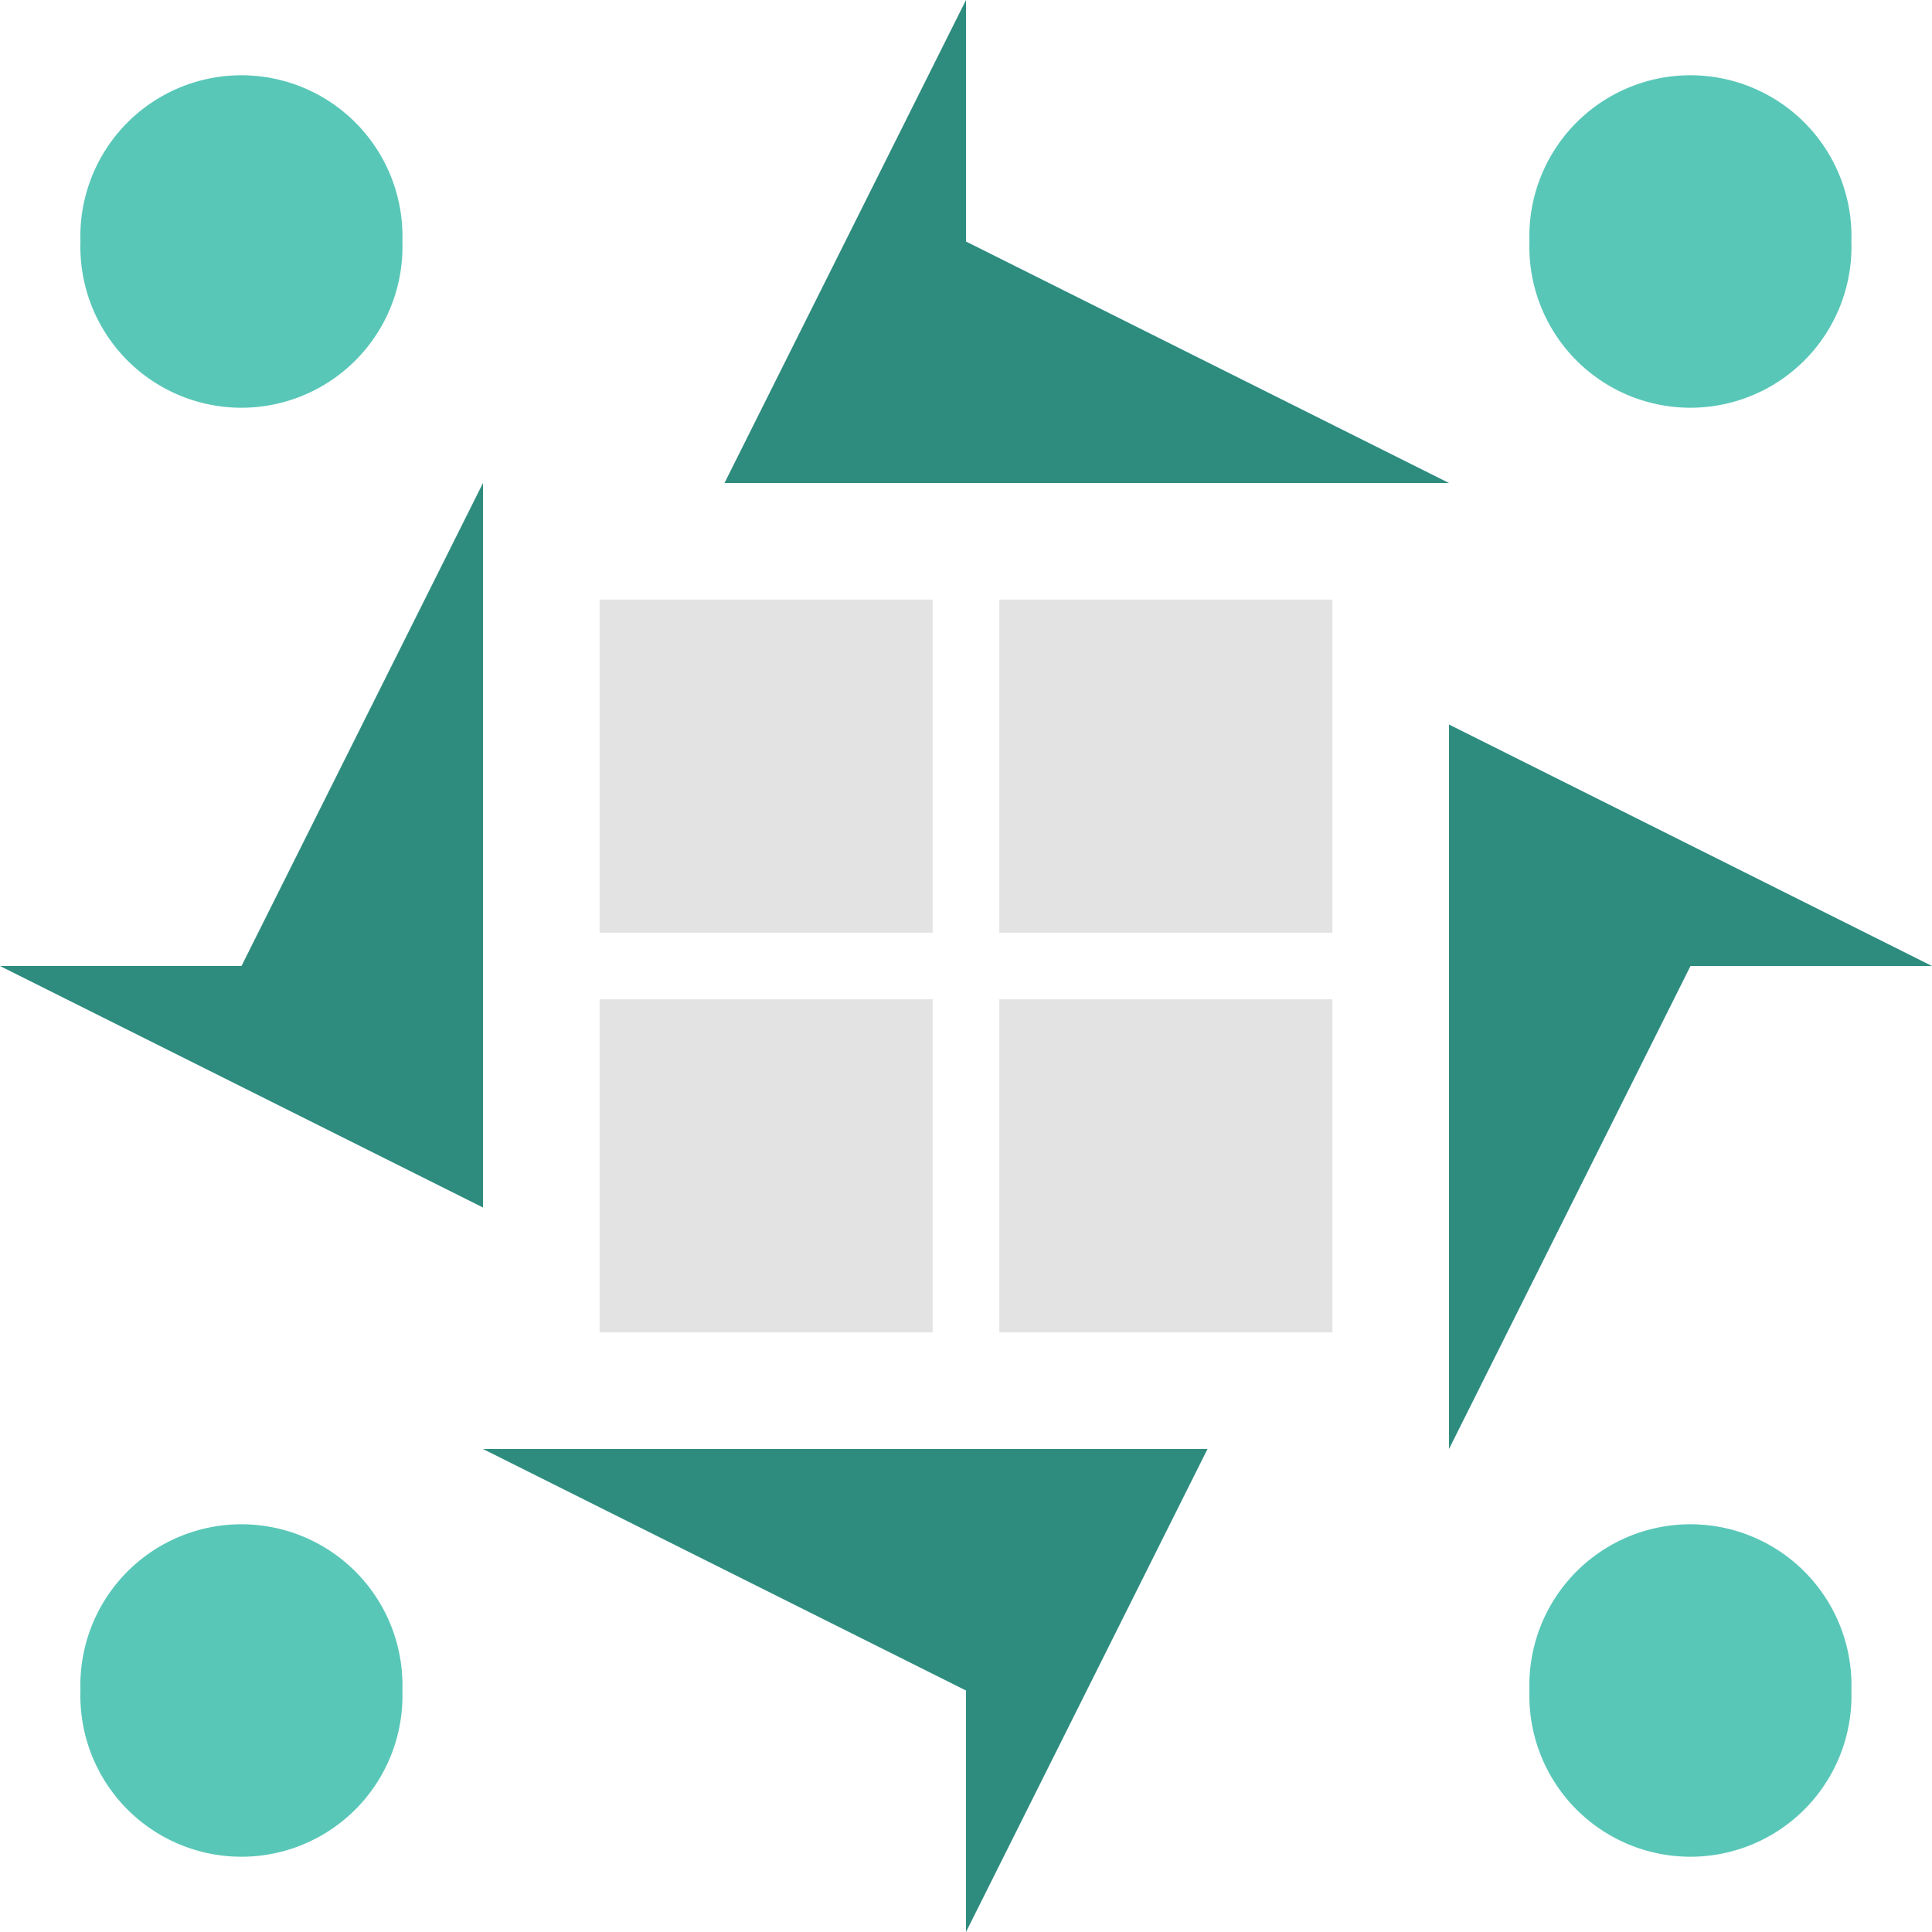
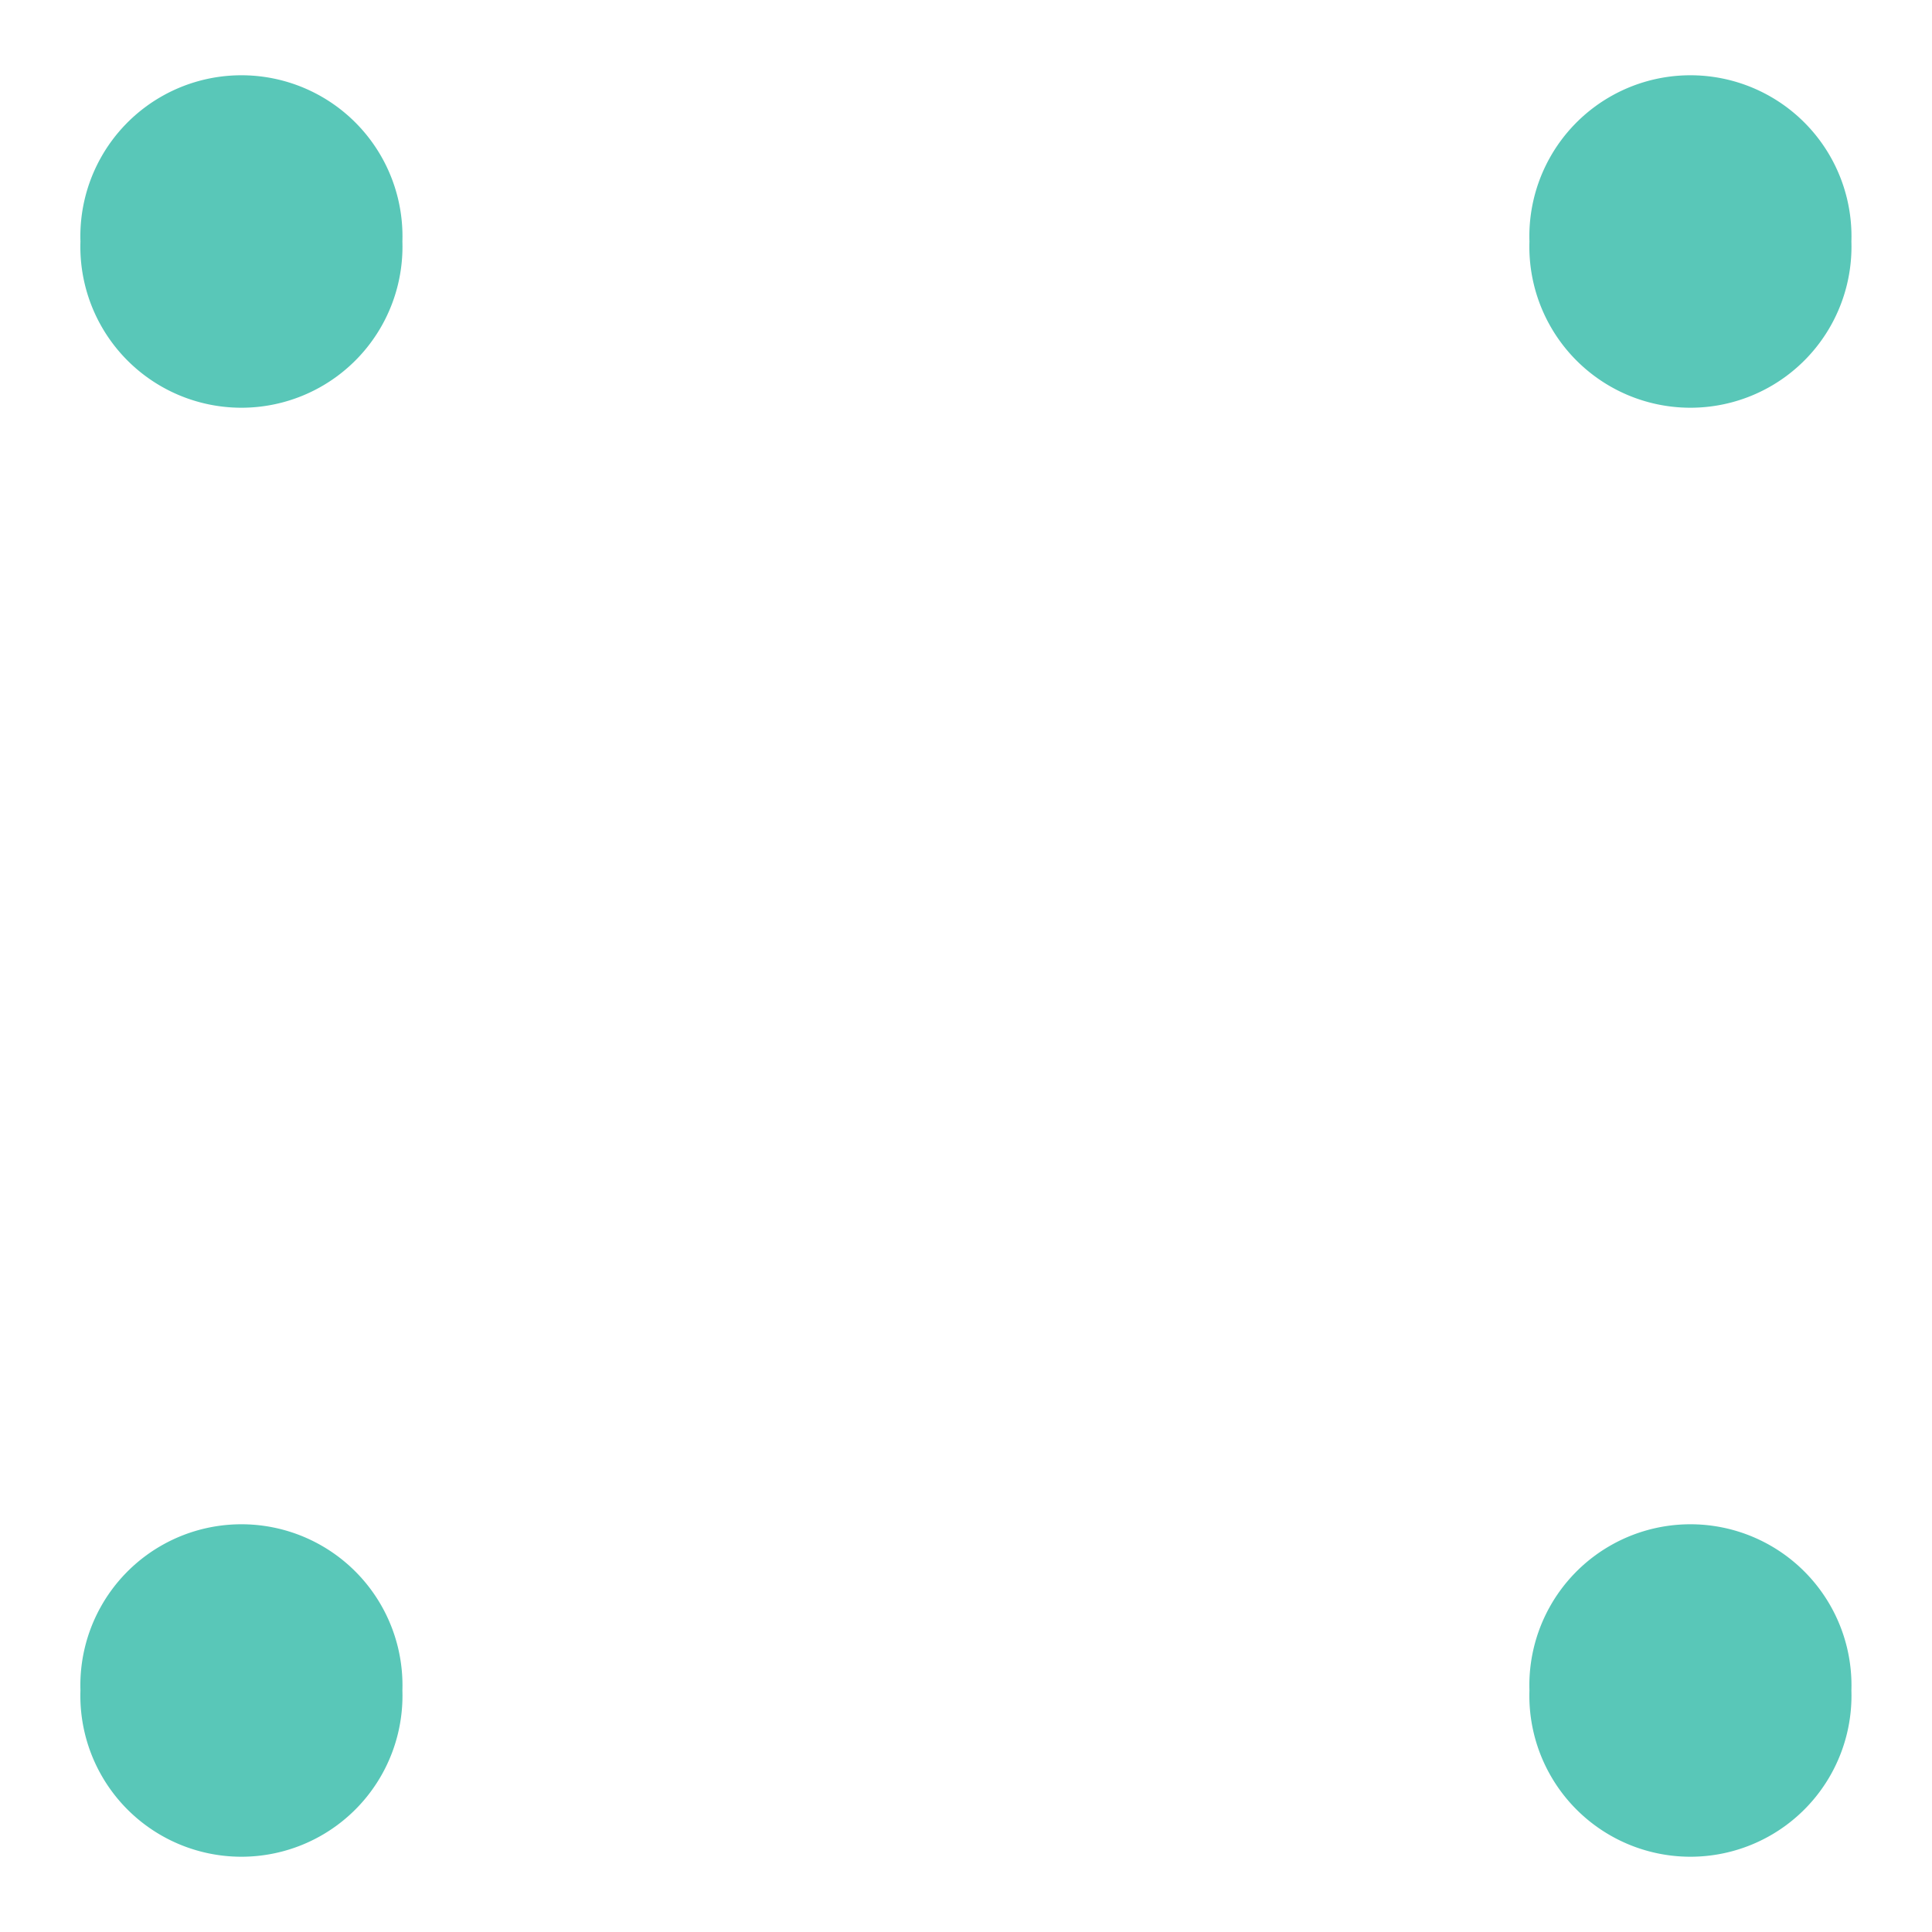
<svg xmlns="http://www.w3.org/2000/svg" width="116" height="116" viewBox="0 0 116 116" preserveAspectRatio="xMidYMid meet">
-   <rect fill="#ffffff" fill-opacity="1.00" x="0" y="0" width="116" height="116" />
-   <path fill="#2e8c7f" d="M58.00 0.00L58.00 29.00L43.50 29.00ZM87.00 29.00L58.00 29.00L58.00 14.50ZM58.00 116.00L58.00 87.00L72.50 87.00ZM29.00 87.00L58.00 87.00L58.00 101.50ZM29.00 29.00L29.00 58.00L14.50 58.00ZM116.00 58.00L87.00 58.00L87.00 43.50ZM87.00 87.00L87.00 58.00L101.50 58.00ZM0.00 58.00L29.00 58.00L29.00 72.50Z" />
  <path fill="#59c7b8" d="M4.83 14.50a9.67,9.67 0 1,1 19.33,0a9.67,9.67 0 1,1 -19.33,0M91.83 14.50a9.67,9.67 0 1,1 19.33,0a9.67,9.67 0 1,1 -19.33,0M91.83 101.50a9.67,9.67 0 1,1 19.33,0a9.67,9.67 0 1,1 -19.33,0M4.83 101.50a9.67,9.67 0 1,1 19.33,0a9.67,9.67 0 1,1 -19.33,0" />
-   <path fill="#e3e3e3" d="M36.00 36.00L56.00 36.00L56.00 56.00L36.00 56.00ZM80.00 36.00L80.00 56.00L60.00 56.00L60.00 36.00ZM80.00 80.00L60.00 80.00L60.00 60.00L80.00 60.00ZM36.00 80.00L36.00 60.00L56.00 60.00L56.00 80.00Z" />
</svg>